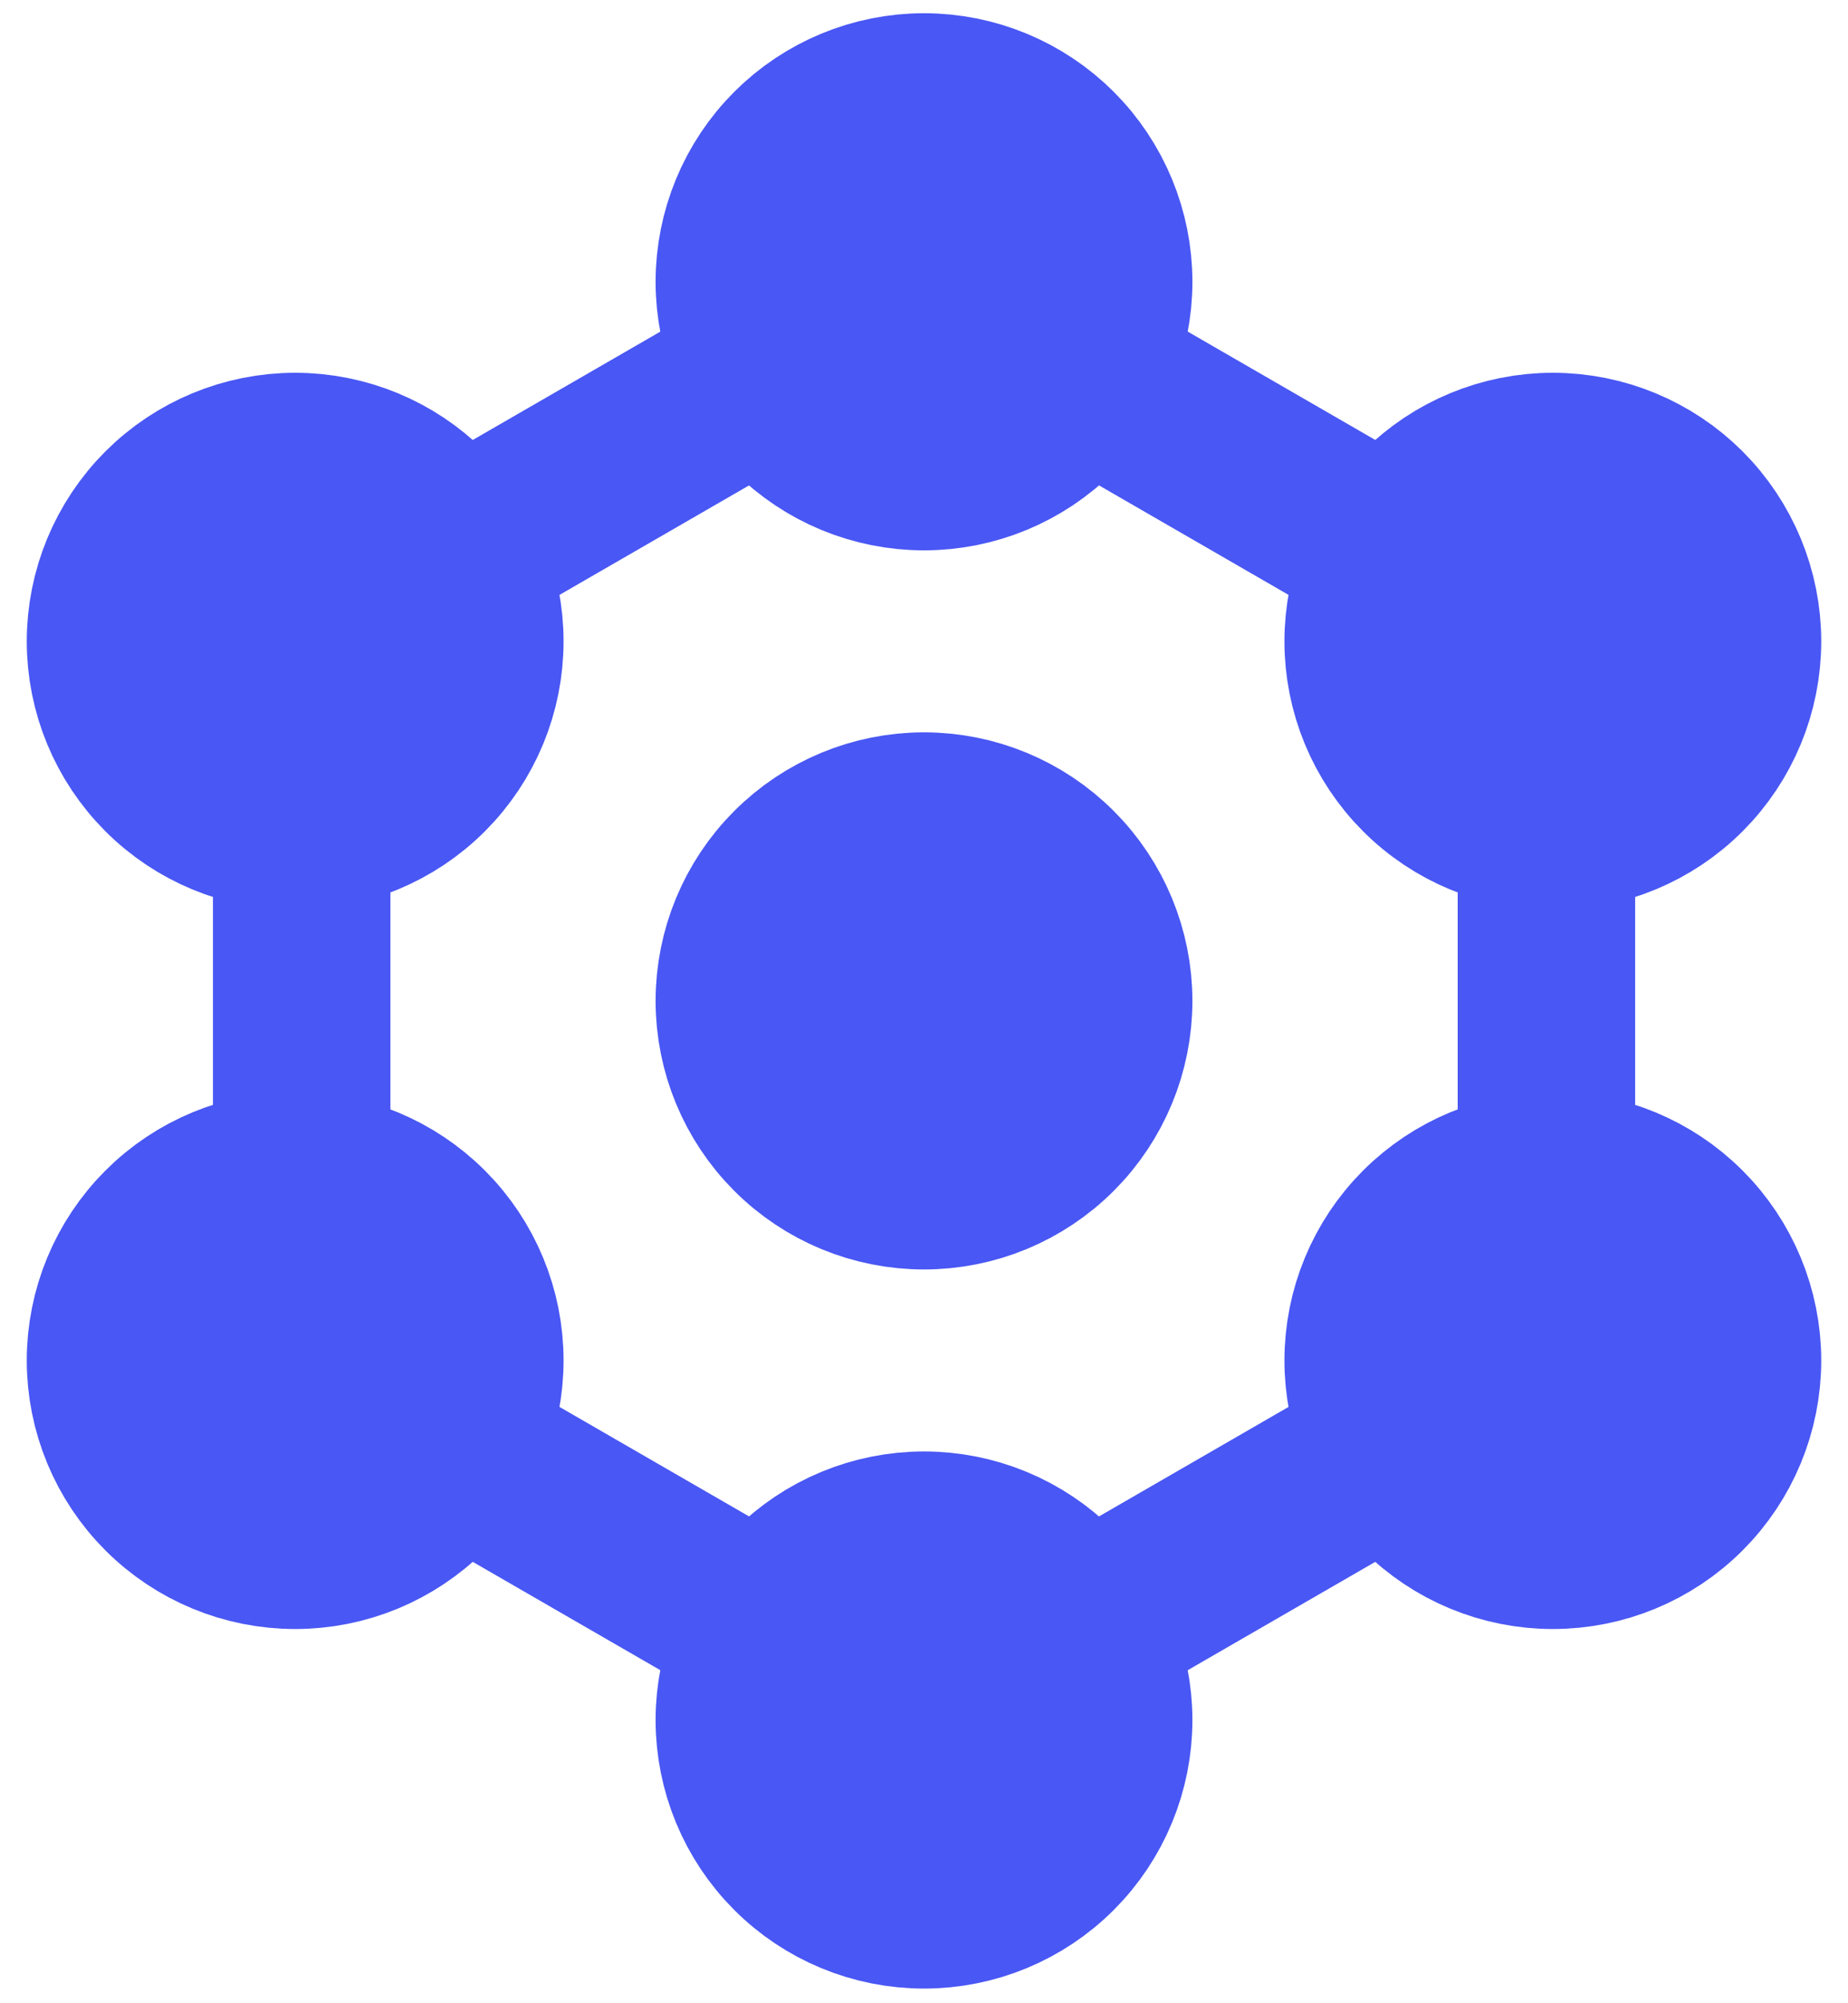
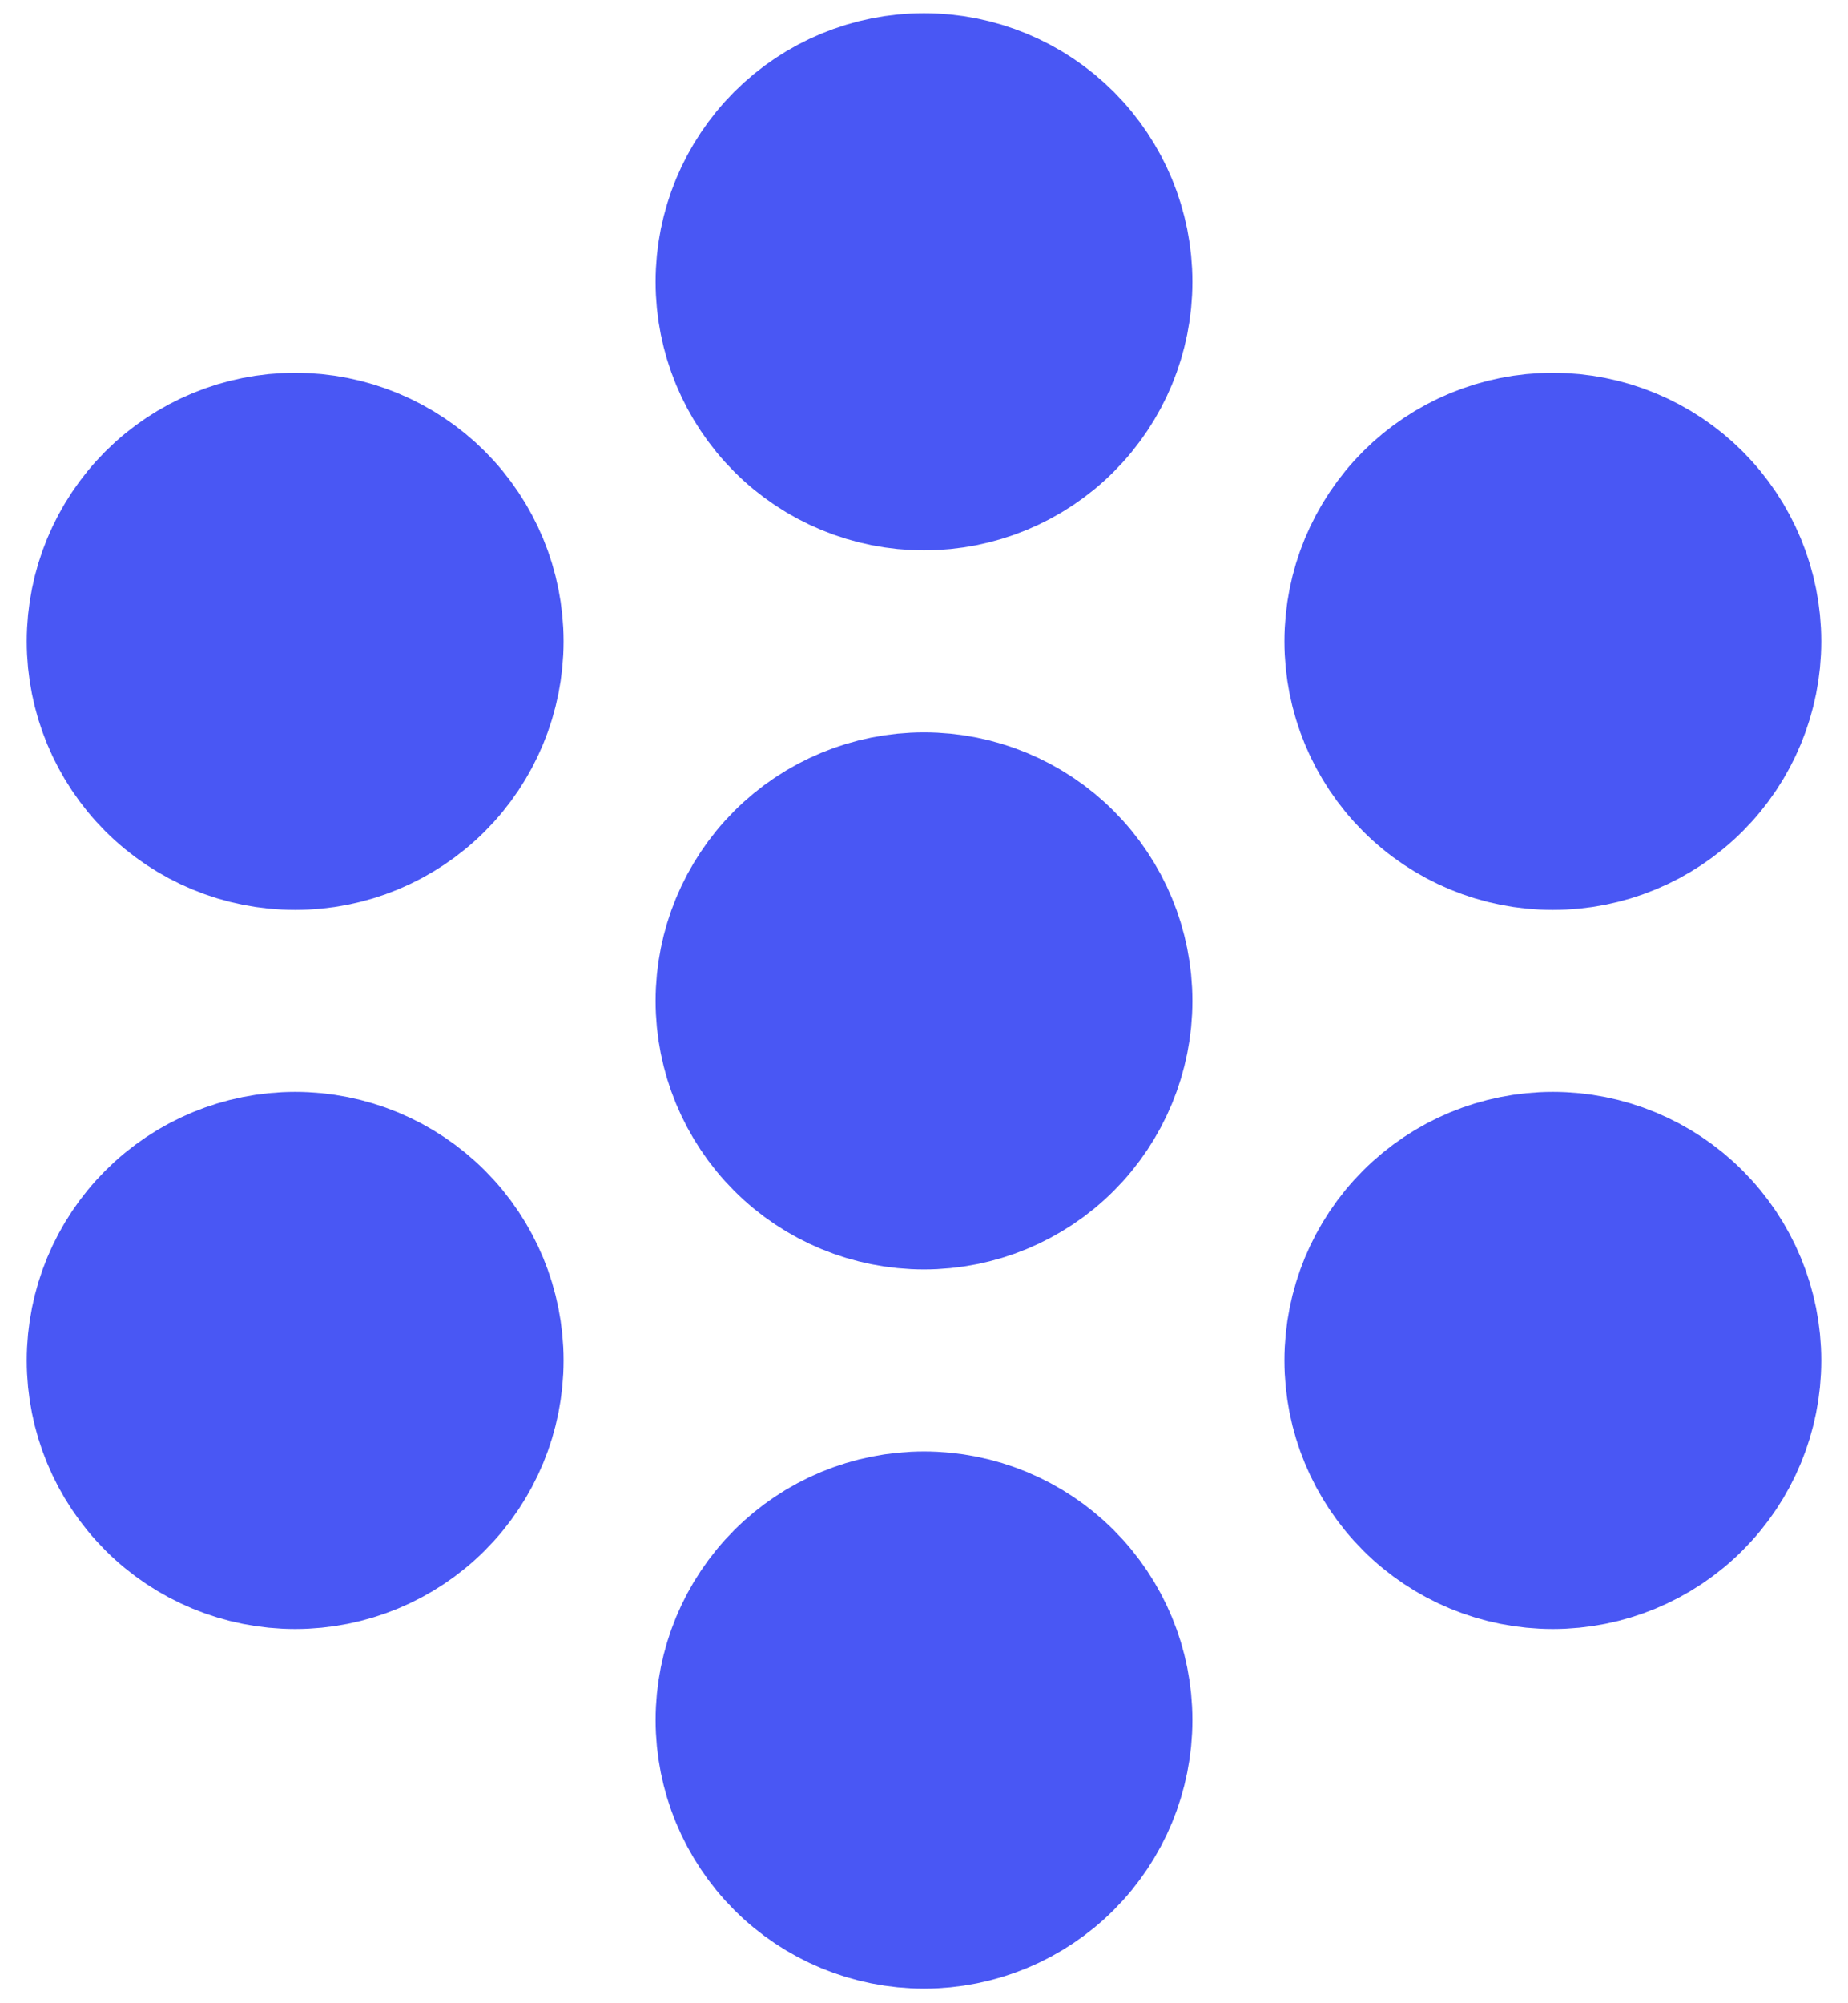
<svg xmlns="http://www.w3.org/2000/svg" width="36" height="39" viewBox="0 0 36 39" fill="none">
-   <path d="M30.125 15.986V22.986M21.032 31.736L24.063 29.986L27.094 28.236M14.97 31.736L11.938 29.986L8.907 28.236M5.877 15.986V22.986M8.907 10.736L11.939 8.986L14.97 7.236M21.032 7.236L24.063 8.986L27.094 10.736" stroke="#4957F4" stroke-width="3.457" stroke-linecap="round" stroke-linejoin="round" />
  <path d="M18 36.986C18.928 36.986 19.819 36.618 20.475 35.961C21.131 35.305 21.5 34.415 21.5 33.486C21.5 32.558 21.131 31.668 20.475 31.012C19.819 30.355 18.928 29.986 18 29.986C17.072 29.986 16.181 30.355 15.525 31.012C14.869 31.668 14.5 32.558 14.5 33.486C14.5 34.415 14.869 35.305 15.525 35.961C16.181 36.618 17.072 36.986 18 36.986ZM18 8.986C18.928 8.986 19.819 8.618 20.475 7.961C21.131 7.305 21.5 6.415 21.5 5.486C21.5 4.558 21.131 3.668 20.475 3.011C19.819 2.355 18.928 1.986 18 1.986C17.072 1.986 16.181 2.355 15.525 3.011C14.869 3.668 14.5 4.558 14.5 5.486C14.5 6.415 14.869 7.305 15.525 7.961C16.181 8.618 17.072 8.986 18 8.986ZM18 22.986C18.928 22.986 19.819 22.618 20.475 21.961C21.131 21.305 21.5 20.415 21.5 19.486C21.5 18.558 21.131 17.668 20.475 17.012C19.819 16.355 18.928 15.986 18 15.986C17.072 15.986 16.181 16.355 15.525 17.012C14.869 17.668 14.5 18.558 14.5 19.486C14.5 20.415 14.869 21.305 15.525 21.961C16.181 22.618 17.072 22.986 18 22.986ZM30.25 15.986C31.178 15.986 32.069 15.618 32.725 14.961C33.381 14.305 33.75 13.415 33.75 12.486C33.75 11.558 33.381 10.668 32.725 10.011C32.069 9.355 31.178 8.986 30.25 8.986C29.322 8.986 28.431 9.355 27.775 10.011C27.119 10.668 26.75 11.558 26.75 12.486C26.75 13.415 27.119 14.305 27.775 14.961C28.431 15.618 29.322 15.986 30.25 15.986ZM30.25 29.986C31.178 29.986 32.069 29.618 32.725 28.961C33.381 28.305 33.75 27.415 33.75 26.486C33.75 25.558 33.381 24.668 32.725 24.012C32.069 23.355 31.178 22.986 30.25 22.986C29.322 22.986 28.431 23.355 27.775 24.012C27.119 24.668 26.75 25.558 26.75 26.486C26.75 27.415 27.119 28.305 27.775 28.961C28.431 29.618 29.322 29.986 30.25 29.986ZM5.75 15.986C6.678 15.986 7.569 15.618 8.225 14.961C8.881 14.305 9.25 13.415 9.25 12.486C9.25 11.558 8.881 10.668 8.225 10.011C7.569 9.355 6.678 8.986 5.75 8.986C4.822 8.986 3.932 9.355 3.275 10.011C2.619 10.668 2.25 11.558 2.25 12.486C2.25 13.415 2.619 14.305 3.275 14.961C3.932 15.618 4.822 15.986 5.75 15.986ZM5.75 29.986C6.678 29.986 7.569 29.618 8.225 28.961C8.881 28.305 9.25 27.415 9.25 26.486C9.25 25.558 8.881 24.668 8.225 24.012C7.569 23.355 6.678 22.986 5.75 22.986C4.822 22.986 3.932 23.355 3.275 24.012C2.619 24.668 2.25 25.558 2.25 26.486C2.25 27.415 2.619 28.305 3.275 28.961C3.932 29.618 4.822 29.986 5.75 29.986Z" fill="#4957F4" stroke="#4957F4" stroke-width="3.457" stroke-linecap="round" stroke-linejoin="round" />
</svg>